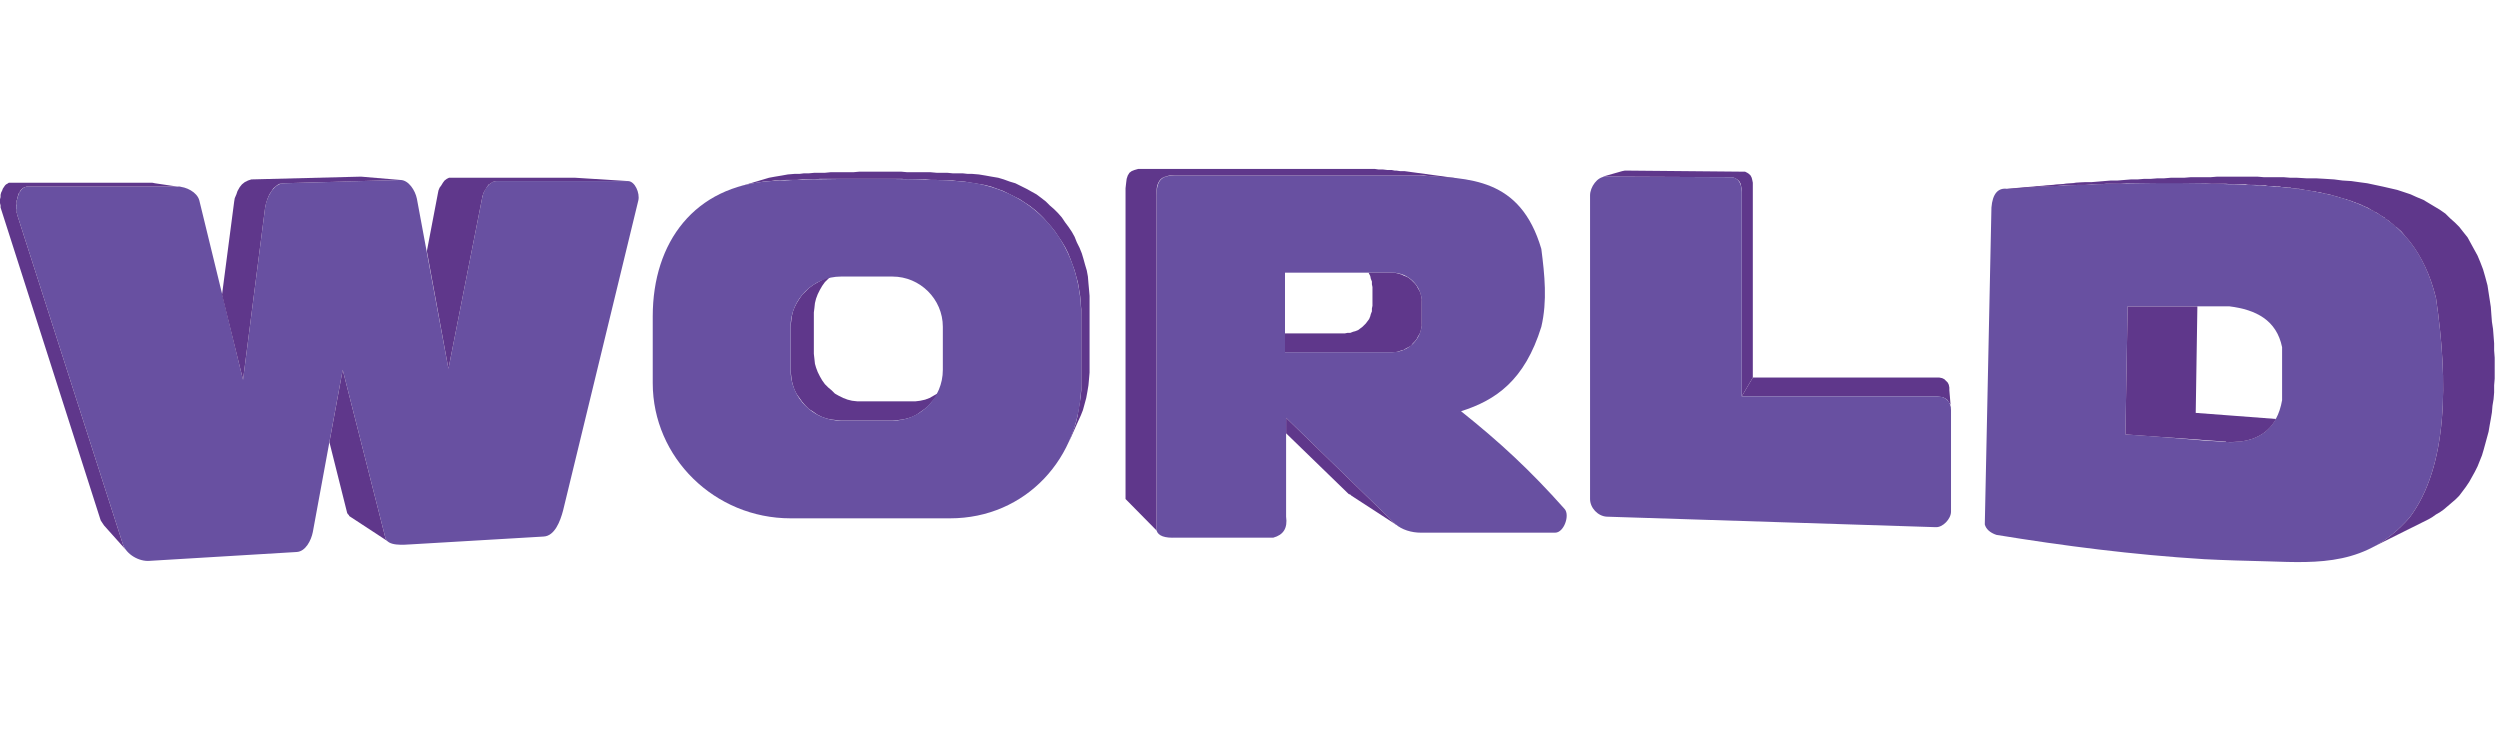
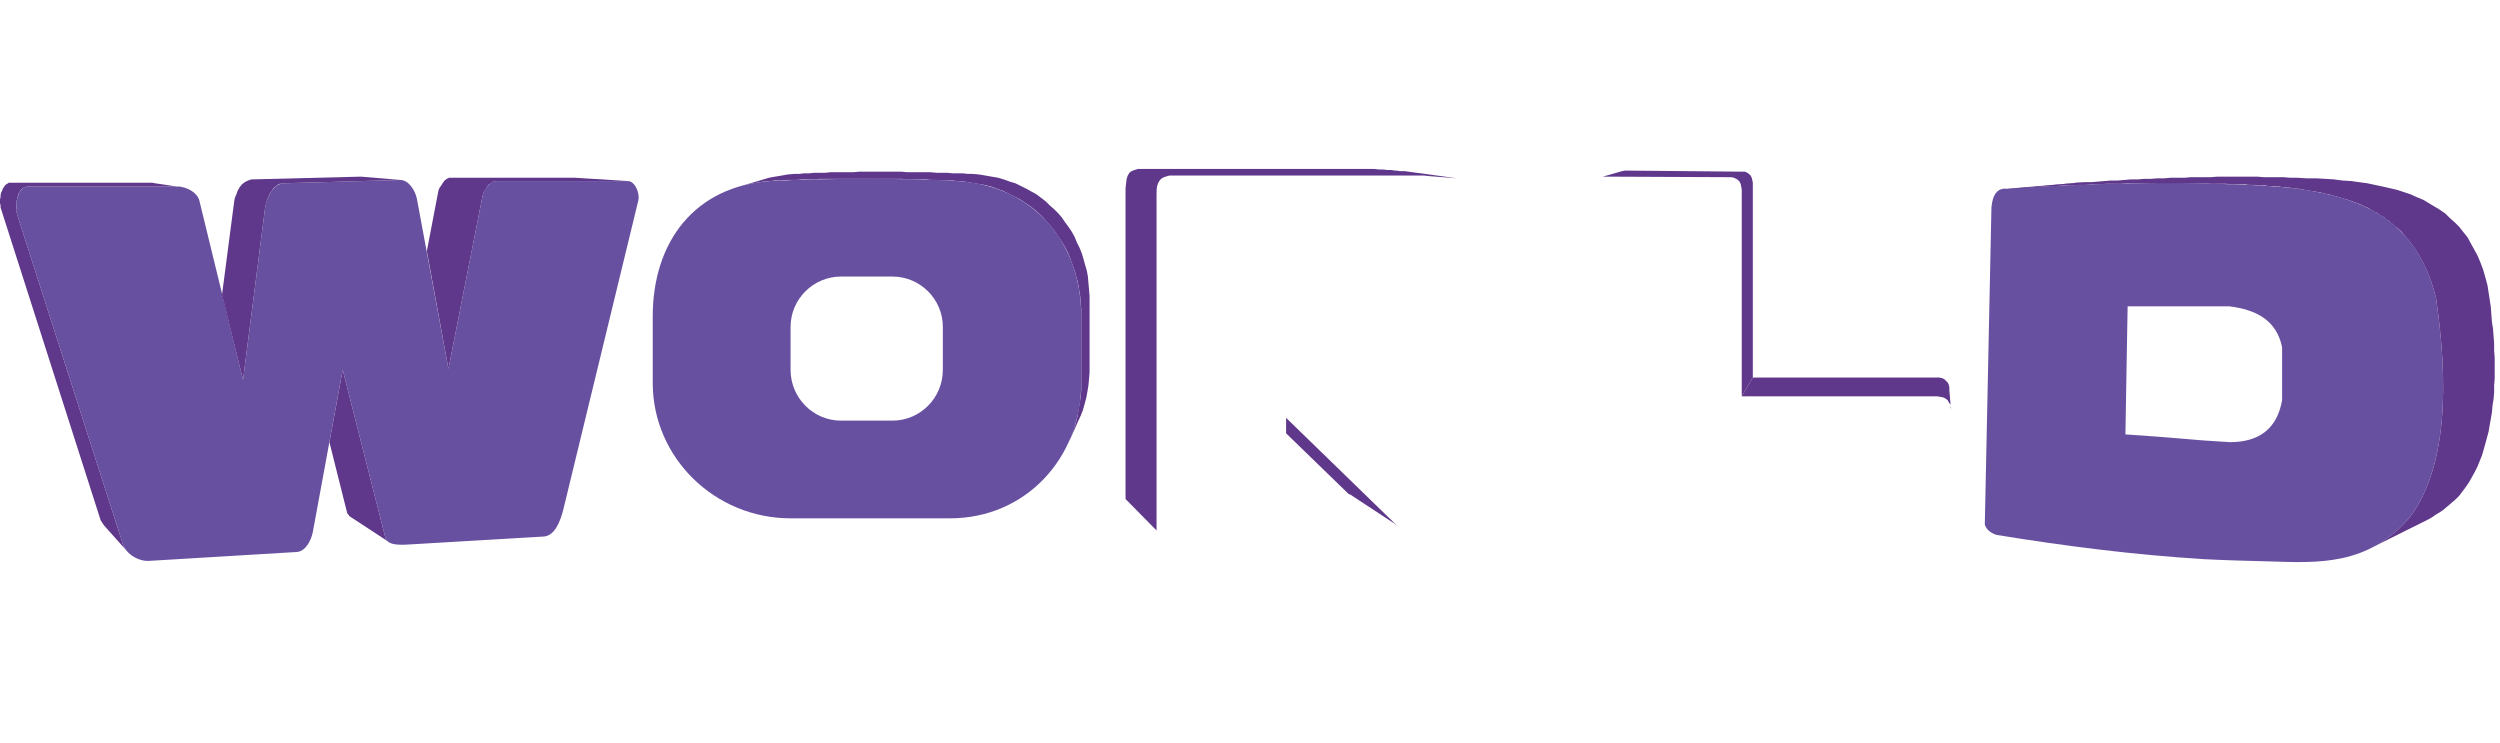
<svg xmlns="http://www.w3.org/2000/svg" width="148px" height="44px" viewBox="0 0 148 44" version="1.1">
  <title>World</title>
  <desc>Created with Sketch.</desc>
  <defs />
  <g id="Page-1" stroke="none" stroke-width="1" fill="none" fillRule="evenodd">
    <g id="World">
      <rect id="Rectangle-Copy" fill="#D8D8D8" opacity="0" x="0" y="0" width="148" height="44" />
      <g id="world_logo" transform="translate(0, 10)">
        <g id="Page-1">
          <path d="M1.639,1.046 L10.521,1.046 C11.013,1.046 11.668,1.372 11.799,1.863 L14.388,12.483 L15.699,2.255 C15.798,1.667 16.191,0.882 16.781,0.85 L23.697,0.654 C24.188,0.654 24.582,1.274 24.68,1.765 L26.548,11.829 L28.547,1.699 C28.613,1.274 28.973,0.719 29.399,0.719 L37.167,0.719 C37.593,0.719 37.888,1.438 37.79,1.863 L33.333,20.227 C33.169,20.848 32.841,21.73 32.185,21.763 L24.418,22.221 C23.86,22.253 22.943,22.351 22.812,21.828 L20.288,11.895 L18.518,21.502 C18.42,21.992 18.092,22.645 17.568,22.678 L8.882,23.201 C8.227,23.266 7.473,22.809 7.276,22.221 L1.016,2.712 C0.852,2.157 1.049,1.046 1.639,1.046" id="Fill-1" fill="#6850A1" />
          <polygon id="Fill-3" fill="#5F378B" points="43.657 1.078 45.197 0.621 45.525 0.523 45.886 0.457 46.279 0.392 46.639 0.327 47.033 0.294 47.328 0.294 47.59 0.261 47.885 0.261 48.213 0.229 48.508 0.229 48.835 0.229 49.163 0.196 49.491 0.196 49.819 0.196 50.179 0.196 50.507 0.196 50.867 0.163 51.228 0.163 51.588 0.163 51.949 0.163 52.309 0.163 52.67 0.163 53.031 0.163 53.358 0.163 53.719 0.196 54.079 0.196 54.44 0.196 54.768 0.196 55.095 0.196 55.456 0.229 55.784 0.229 56.079 0.229 56.406 0.261 56.701 0.261 56.996 0.261 57.291 0.294 57.554 0.294 57.947 0.327 58.34 0.392 58.701 0.457 59.094 0.523 59.422 0.621 59.782 0.752 60.11 0.85 60.438 1.013 60.766 1.176 61.06 1.34 61.355 1.503 61.618 1.699 61.913 1.928 62.142 2.157 62.404 2.385 62.634 2.614 62.863 2.876 63.06 3.17 63.256 3.431 63.453 3.725 63.617 4.019 63.748 4.346 63.912 4.673 64.043 5 64.141 5.326 64.24 5.686 64.338 6.013 64.404 6.372 64.436 6.764 64.469 7.124 64.502 7.516 64.502 7.908 64.502 11.666 64.502 12.058 64.469 12.45 64.436 12.81 64.371 13.202 64.305 13.561 64.207 13.921 64.109 14.28 63.978 14.607 63.814 14.966 63.289 16.143 63.42 15.783 63.551 15.424 63.683 15.064 63.781 14.672 63.846 14.28 63.912 13.888 63.978 13.496 64.01 13.104 64.01 12.679 64.01 8.725 64.01 8.3 63.978 7.908 63.945 7.516 63.879 7.124 63.814 6.732 63.715 6.372 63.617 6.013 63.486 5.653 63.355 5.294 63.224 4.967 63.06 4.64 62.863 4.313 62.666 4.019 62.47 3.725 62.24 3.431 62.011 3.17 61.782 2.908 61.519 2.647 61.257 2.418 60.962 2.189 60.667 1.993 60.372 1.797 60.044 1.634 59.717 1.47 59.389 1.307 59.028 1.176 58.668 1.046 58.275 0.948 57.881 0.882 57.488 0.817 57.095 0.752 56.669 0.719 56.374 0.686 56.079 0.686 55.784 0.686 55.456 0.654 55.128 0.654 54.8 0.621 54.44 0.621 54.112 0.621 53.752 0.621 53.391 0.588 53.031 0.588 52.637 0.588 52.277 0.588 51.883 0.588 51.523 0.588 51.13 0.588 50.769 0.588 50.376 0.588 50.015 0.588 49.655 0.588 49.261 0.588 48.901 0.588 48.54 0.588 48.18 0.621 47.819 0.621 47.491 0.621 47.164 0.654 46.836 0.654 46.508 0.654 46.213 0.686 45.886 0.686 45.623 0.719 45.197 0.752 44.804 0.817 44.411 0.882 44.017 0.98" />
-           <polygon id="Fill-5" fill="#5F378B" points="55.161 13.79 56.111 12.744 55.915 12.94 55.718 13.104 55.489 13.3 55.259 13.43 55.03 13.561 54.768 13.659 54.473 13.724 54.21 13.757 53.915 13.757 51.031 13.757 50.736 13.757 50.441 13.724 50.179 13.659 49.917 13.561 49.655 13.43 49.425 13.3 49.229 13.104 49.032 12.94 48.835 12.744 48.671 12.515 48.54 12.287 48.409 12.025 48.311 11.764 48.245 11.535 48.213 11.241 48.18 10.947 48.18 8.496 48.213 8.235 48.245 7.941 48.311 7.679 48.409 7.418 48.54 7.156 48.671 6.928 48.835 6.699 49.032 6.503 49.229 6.307 49.425 6.143 49.655 6.013 48.376 6.732 48.147 6.862 47.885 7.058 47.688 7.254 47.491 7.45 47.328 7.679 47.164 7.941 47.033 8.202 46.934 8.463 46.869 8.758 46.836 9.052 46.803 9.346 46.803 11.895 46.836 12.221 46.869 12.515 46.934 12.777 47.033 13.071 47.164 13.332 47.328 13.561 47.491 13.79 47.688 14.019 47.885 14.215 48.147 14.378 48.376 14.541 48.639 14.672 48.901 14.77 49.196 14.836 49.491 14.868 49.786 14.901 52.834 14.901 53.162 14.868 53.457 14.836 53.719 14.77 54.014 14.672 54.276 14.541 54.505 14.378 54.735 14.215 54.964 14.019" />
          <path d="M45.623,0.719 C47.164,0.621 49.261,0.588 51.326,0.588 L51.326,6.372 L49.786,6.372 C48.147,6.372 46.803,7.712 46.803,9.346 L46.803,11.895 C46.803,13.561 48.147,14.901 49.786,14.901 L51.326,14.901 L51.326,20.685 L46.803,20.685 C42.313,20.685 38.642,17.09 38.642,12.679 L38.642,8.725 C38.642,4.313 41.133,1.013 45.623,0.719 L45.623,0.719 Z M51.326,0.588 C53.293,0.588 55.226,0.621 56.669,0.719 C61.159,0.98 64.01,4.313 64.01,8.725 L64.01,12.679 C64.01,17.09 60.733,20.685 56.243,20.685 L51.326,20.685 L51.326,14.901 L52.834,14.901 C54.473,14.901 55.816,13.561 55.816,11.895 L55.816,9.346 C55.816,7.712 54.473,6.372 52.834,6.372 L51.326,6.372 L51.326,0.588 Z" id="Fill-7" fill="#6850A1" />
-           <path d="M68.468,1.601 C68.468,0.686 68.73,0.392 69.549,0.392 L80.103,0.392 L80.103,6.143 L76.072,6.143 L76.072,10.849 L80.103,10.849 L80.103,18.593 L76.137,14.737 L76.137,20.587 C76.235,21.273 75.973,21.665 75.383,21.828 L69.615,21.828 C68.959,21.861 68.566,21.73 68.468,21.404 L68.468,1.601 Z M80.103,0.392 L84.036,0.392 C86.953,0.556 90.001,0.49 91.247,4.738 C91.443,6.274 91.607,7.81 91.247,9.346 C90.263,12.515 88.559,13.692 86.494,14.345 C88.788,16.175 90.591,17.842 92.623,20.129 C92.951,20.489 92.59,21.534 92.066,21.534 L84.102,21.534 C83.577,21.534 82.987,21.371 82.594,21.012 L80.103,18.593 L80.103,10.849 L82.43,10.849 C83.381,10.849 84.167,10.065 84.167,9.117 L84.167,7.875 C84.167,6.928 83.381,6.143 82.43,6.143 L80.103,6.143 L80.103,0.392 Z" id="Fill-9" fill="#6850A1" />
          <polygon id="Fill-11" fill="#5F378B" points="94.885 0.457 96.032 0.131 96.196 0.098 103.177 0.163 103.308 0.163 103.439 0.229 103.537 0.294 103.636 0.392 103.701 0.523 103.734 0.654 103.767 0.817 103.767 0.98 103.767 12.352 103.111 13.463 103.111 1.372 103.111 1.209 103.079 1.046 103.046 0.882 102.98 0.752 102.882 0.654 102.784 0.588 102.652 0.523 102.489 0.49 95.049 0.457" />
          <polygon id="Fill-13" fill="#5F378B" points="103.111 13.463 103.767 12.352 114.648 12.352 114.812 12.352 114.976 12.385 115.107 12.45 115.205 12.548 115.304 12.646 115.369 12.777 115.402 12.94 115.402 13.104 115.5 14.28 115.5 14.117 115.468 13.953 115.369 13.823 115.304 13.692 115.173 13.594 115.042 13.528 114.878 13.496 114.681 13.463" />
-           <path d="M94.131,1.569 C94.131,1.078 94.557,0.457 95.049,0.457 L102.489,0.49 C102.947,0.523 103.111,0.915 103.111,1.372 L103.111,13.463 L114.681,13.463 C115.205,13.463 115.5,13.79 115.5,14.28 L115.5,20.293 C115.5,20.717 115.009,21.24 114.583,21.208 L95.114,20.587 C94.59,20.554 94.131,20.064 94.131,19.541 L94.131,1.569 Z" id="Fill-15" fill="#6850A1" />
          <polygon id="Fill-17" fill="#5F378B" points="118.647 1.246 123.235 0.784 123.399 0.784 118.811 1.246" />
          <g id="Group-21" transform="translate(117.445, 0.773)" fill="#6850A1">
            <path d="M0.448,1.514 C0.513,0.697 0.841,0.338 1.366,0.403 C5.266,0.142 9.133,0.011 13.034,0.076 L13.034,7.363 L8.511,7.363 C8.478,9.879 8.412,12.396 8.38,14.944 C9.92,15.042 11.493,15.173 13.034,15.304 L13.034,22.33 C8.806,22.068 4.742,21.545 0.743,20.892 C0.35,20.761 0.12,20.532 0.055,20.271 C0.186,13.997 0.317,7.788 0.448,1.514 L0.448,1.514 Z M13.034,0.076 C13.591,0.109 14.181,0.109 14.771,0.142 C21.228,0.305 25.423,1.416 26.767,6.873 C27.488,11.775 27.488,16.84 25.193,19.879 C22.702,22.722 19.818,22.558 16.836,22.46 C15.557,22.428 14.279,22.395 13.034,22.33 L13.034,15.304 C13.558,15.337 14.082,15.369 14.574,15.402 C16.278,15.402 17.36,14.618 17.655,12.918 L17.655,9.781 C17.327,8.18 16.115,7.559 14.541,7.363 L13.034,7.363 L13.034,0.076 Z" id="Fill-19" />
          </g>
          <path d="M145.785,19.084 L145.588,19.345 L145.359,19.574 L145.129,19.77 L144.9,19.966 L144.67,20.162 L144.441,20.325 L144.212,20.456 L143.982,20.619 L143.753,20.75 L140.475,22.384 C141.229,21.992 141.95,21.436 142.638,20.652 C144.933,17.613 144.933,12.548 144.212,7.647 C143.884,6.307 143.359,5.196 142.671,4.313 C142.507,4.117 142.311,3.889 142.147,3.693 C142.048,3.595 141.95,3.529 141.852,3.431 L141.819,3.431 C141.721,3.333 141.622,3.235 141.524,3.17 C141.426,3.072 141.327,3.006 141.196,2.941 L141.196,2.908 C141.098,2.843 140.967,2.778 140.869,2.712 L140.836,2.68 C140.737,2.614 140.639,2.549 140.508,2.516 L140.508,2.483 L140.475,2.483 C140.377,2.418 140.246,2.353 140.147,2.287 L140.115,2.287 C140.016,2.222 139.885,2.189 139.787,2.124 L139.754,2.124 L139.721,2.091 C139.59,2.059 139.492,2.026 139.394,1.961 L139.328,1.961 L139.295,1.928 C139.197,1.895 139.066,1.863 138.968,1.83 L138.935,1.797 L138.869,1.797 C138.771,1.765 138.64,1.732 138.541,1.699 L138.509,1.667 L138.443,1.667 C138.345,1.634 138.214,1.601 138.083,1.569 L138.05,1.569 L137.984,1.536 C137.886,1.503 137.755,1.47 137.624,1.47 L137.591,1.438 L137.525,1.438 C137.427,1.405 137.296,1.372 137.165,1.372 L137.099,1.34 L137.034,1.34 C136.903,1.307 136.772,1.307 136.64,1.274 L136.608,1.274 L136.575,1.274 C136.444,1.242 136.313,1.209 136.182,1.209 L136.116,1.176 L136.018,1.176 C135.919,1.176 135.821,1.144 135.69,1.144 L135.592,1.111 L135.493,1.111 C135.395,1.111 135.297,1.078 135.166,1.078 L135.067,1.078 L134.969,1.046 C134.838,1.046 134.74,1.046 134.608,1.013 L134.51,1.013 L134.412,1.013 C134.313,1.013 134.215,1.013 134.117,0.98 L133.953,0.98 L133.789,0.98 C133.691,0.98 133.625,0.948 133.527,0.948 L133.396,0.948 L133.265,0.948 C133.166,0.948 133.035,0.948 132.937,0.915 L132.806,0.915 L132.675,0.915 L132.216,0.915 L131.79,0.882 L131.364,0.882 L130.938,0.882 L130.544,0.85 L130.118,0.85 L129.692,0.85 L129.266,0.85 L128.873,0.85 L128.447,0.85 L128.021,0.85 L127.594,0.85 L127.201,0.85 L126.775,0.85 L126.349,0.85 L125.923,0.85 L125.53,0.882 L125.104,0.882 L124.677,0.882 L124.251,0.915 L123.858,0.915 L123.432,0.948 L123.006,0.948 L122.58,0.98 L122.154,0.98 L121.76,1.013 L121.334,1.046 L120.908,1.046 L120.482,1.078 L120.089,1.111 L119.663,1.144 L119.237,1.176 L118.811,1.176 L123.399,0.784 L123.793,0.784 L124.186,0.752 L124.579,0.719 L124.972,0.686 L125.366,0.686 L125.759,0.654 L126.152,0.621 L126.546,0.621 L126.939,0.588 L127.332,0.588 L127.726,0.556 L128.119,0.556 L128.512,0.523 L128.905,0.523 L129.299,0.523 L129.692,0.49 L130.085,0.49 L130.479,0.49 L130.872,0.49 L131.265,0.457 L131.659,0.457 L132.052,0.457 L132.445,0.457 L132.839,0.457 L133.232,0.457 L133.625,0.457 L134.018,0.49 L134.412,0.49 L134.805,0.49 L135.198,0.49 L135.592,0.523 L135.985,0.523 L136.542,0.556 L137.099,0.556 L137.657,0.588 L138.181,0.621 L138.673,0.686 L139.197,0.719 L139.656,0.784 L140.147,0.85 L140.606,0.948 L141.065,1.046 L141.491,1.144 L141.917,1.242 L142.311,1.372 L142.704,1.503 L143.064,1.667 L143.458,1.83 L143.786,2.026 L144.113,2.222 L144.441,2.418 L144.769,2.647 L145.031,2.908 L145.326,3.17 L145.588,3.431 L145.818,3.725 L146.08,4.052 L146.276,4.411 L146.473,4.771 L146.67,5.13 L146.834,5.522 L146.997,5.947 L147.129,6.405 L147.26,6.895 L147.325,7.32 L147.391,7.745 L147.456,8.169 L147.489,8.627 L147.522,9.052 L147.587,9.476 L147.62,9.901 L147.653,10.326 L147.653,10.751 L147.686,11.176 L147.686,11.6 L147.686,11.993 L147.686,12.417 L147.653,12.81 L147.653,13.234 L147.62,13.626 L147.555,14.019 L147.522,14.411 L147.456,14.803 L147.391,15.162 L147.325,15.554 L147.227,15.914 L147.129,16.273 L147.03,16.633 L146.932,16.96 L146.801,17.286 L146.67,17.613 L146.506,17.94 L146.342,18.234 L146.178,18.528 L145.981,18.822 L145.785,19.084 Z" id="Fill-22" fill="#5F378B" />
-           <path d="M132.019,16.175 L131.888,16.175 C131.855,16.175 131.79,16.175 131.757,16.143 L131.724,16.143 C129.758,16.012 127.791,15.849 125.825,15.718 C125.857,13.169 125.923,10.653 125.956,8.137 L130.085,8.137 C130.053,10.228 130.02,12.352 129.987,14.443 C131.593,14.574 133.166,14.672 134.74,14.803 C134.313,15.587 133.592,16.012 132.642,16.143 L132.019,16.175 Z" id="Fill-24" fill="#5F378B" />
-           <path d="M82.823,21.175 L80.005,19.345 L79.939,19.28 L79.841,19.247 L79.775,19.182 L76.137,15.652 L76.137,14.737 L82.594,21.012 C82.627,21.012 82.659,21.044 82.659,21.077 C82.692,21.077 82.725,21.11 82.758,21.142 C82.791,21.142 82.791,21.175 82.823,21.175" id="Fill-26" fill="#5F378B" />
-           <path d="M82.954,6.241 L82.922,6.241 L82.856,6.209 C82.725,6.176 82.561,6.143 82.43,6.143 L81.021,6.143 L81.053,6.209 L81.119,6.339 L81.152,6.503 L81.217,6.666 L81.217,6.83 L81.25,6.993 L81.25,8.104 L81.217,8.267 L81.217,8.431 L81.152,8.594 L81.119,8.725 L81.053,8.888 L80.955,9.019 L80.857,9.15 L80.758,9.248 L80.66,9.346 L80.529,9.444 L80.398,9.542 L80.234,9.607 L80.103,9.64 L79.939,9.705 L79.775,9.705 L79.611,9.738 L76.072,9.738 L76.072,10.849 L82.43,10.849 L82.594,10.849 L82.758,10.816 L82.954,10.751 L83.086,10.718 L83.249,10.62 L83.381,10.555 L83.544,10.457 L83.643,10.326 L83.774,10.195 L83.872,10.065 L83.938,9.934 L84.036,9.771 L84.102,9.607 L84.134,9.444 L84.167,9.28 L84.167,9.117 L84.167,7.875 L84.167,7.712 L84.134,7.548 L84.102,7.385 L84.036,7.222 L83.938,7.058 L83.872,6.928 L83.774,6.797 L83.643,6.666 L83.544,6.568 L83.381,6.437 L83.249,6.372 L83.086,6.307 L82.954,6.241 Z" id="Fill-28" fill="#5F378B" />
+           <path d="M82.823,21.175 L79.939,19.28 L79.841,19.247 L79.775,19.182 L76.137,15.652 L76.137,14.737 L82.594,21.012 C82.627,21.012 82.659,21.044 82.659,21.077 C82.692,21.077 82.725,21.11 82.758,21.142 C82.791,21.142 82.791,21.175 82.823,21.175" id="Fill-26" fill="#5F378B" />
          <path d="M82.561,0.196 L81.119,0 L67.648,0 L67.386,0 L67.157,0.065 L66.993,0.131 L66.862,0.229 L66.763,0.392 L66.698,0.588 L66.665,0.85 L66.632,1.144 L66.632,19.541 L68.468,21.404 L68.468,1.601 C68.468,1.372 68.468,1.176 68.501,1.013 C68.566,0.784 68.664,0.621 68.828,0.523 L68.861,0.523 C68.894,0.49 68.959,0.457 69.025,0.457 C69.09,0.425 69.189,0.392 69.254,0.392 L69.287,0.392 L69.549,0.392 L82.561,0.392 L82.561,0.196 Z M81.119,0 L81.381,0 L81.611,0.033 L81.873,0.033 L82.135,0.065 L82.397,0.065 L82.561,0.098 L82.561,0.196 L81.119,0 Z M82.561,0.392 L84.036,0.392 L82.561,0.196 L82.561,0.392 Z M82.561,0.098 L82.659,0.098 L82.889,0.131 L83.151,0.131 L83.381,0.163 L86.265,0.556 L84.593,0.425 L84.298,0.392 L84.036,0.392 L82.561,0.196 L82.561,0.098 Z" id="Fill-30" fill="#5F378B" />
          <path d="M7.506,22.613 L6.162,21.11 L6.096,21.012 L6.031,20.914 L5.965,20.815 L5.932,20.717 L0.066,2.385 L0.033,2.287 L0.033,2.157 L0,2.026 L0,1.928 L0,1.797 L0.033,1.667 L0.033,1.536 L0.066,1.405 L0.131,1.274 L0.164,1.176 L0.229,1.078 L0.295,0.98 L0.361,0.915 L0.426,0.882 L0.524,0.817 L0.623,0.817 L9.013,0.817 L9.177,0.85 L10.718,1.078 C10.652,1.046 10.586,1.046 10.521,1.046 L1.639,1.046 C1.573,1.046 1.54,1.046 1.508,1.078 C1.475,1.078 1.442,1.078 1.409,1.111 C1.377,1.111 1.377,1.144 1.344,1.144 C1.311,1.176 1.278,1.209 1.245,1.242 C1.245,1.274 1.213,1.274 1.18,1.307 L1.18,1.34 C1.18,1.372 1.147,1.405 1.147,1.438 L1.114,1.438 C1.114,1.47 1.082,1.503 1.082,1.536 C1.049,1.601 1.049,1.634 1.049,1.667 C1.016,1.699 1.016,1.765 1.016,1.797 C0.983,1.863 0.983,1.895 0.983,1.928 L0.983,2.059 L0.983,2.091 C0.95,2.124 0.95,2.157 0.95,2.222 L0.95,2.353 C0.983,2.385 0.983,2.451 0.983,2.483 L0.983,2.582 C1.016,2.647 1.016,2.68 1.016,2.712 L7.276,22.221 C7.309,22.351 7.407,22.515 7.506,22.613" id="Fill-32" fill="#5F378B" />
          <path d="M13.143,7.45 L13.864,1.928 L13.897,1.732 L13.995,1.503 L14.061,1.307 L14.192,1.078 L14.323,0.915 L14.487,0.784 L14.683,0.686 L14.88,0.621 L21.37,0.457 L23.697,0.654 L16.781,0.85 C16.715,0.85 16.65,0.882 16.552,0.882 C16.486,0.915 16.42,0.948 16.388,0.98 C16.322,1.046 16.257,1.078 16.191,1.144 C16.158,1.209 16.093,1.274 16.06,1.34 C15.863,1.601 15.765,1.961 15.699,2.255 L14.388,12.483 L13.143,7.45 Z" id="Fill-34" fill="#5F378B" />
          <path d="M25.27,4.869 L25.925,1.438 L25.958,1.274 L26.024,1.111 L26.122,0.98 L26.22,0.817 L26.319,0.686 L26.45,0.588 L26.581,0.523 L26.745,0.523 L34.054,0.523 L37.167,0.719 L29.399,0.719 C29.334,0.719 29.301,0.719 29.236,0.752 C29.203,0.752 29.137,0.784 29.105,0.817 C29.039,0.85 29.006,0.882 28.973,0.915 L28.941,0.915 C28.908,0.948 28.875,1.013 28.842,1.046 C28.81,1.111 28.777,1.144 28.744,1.209 C28.711,1.274 28.678,1.307 28.646,1.372 C28.613,1.503 28.547,1.601 28.547,1.699 L26.548,11.829 L25.27,4.869 Z" id="Fill-36" fill="#5F378B" />
          <path d="M22.976,22.057 L20.78,20.619 L20.681,20.554 L20.648,20.489 L20.583,20.423 L20.55,20.358 L19.501,16.175 L20.288,11.895 L22.812,21.828 C22.844,21.927 22.91,22.025 22.976,22.057" id="Fill-38" fill="#5F378B" />
        </g>
      </g>
    </g>
  </g>
</svg>